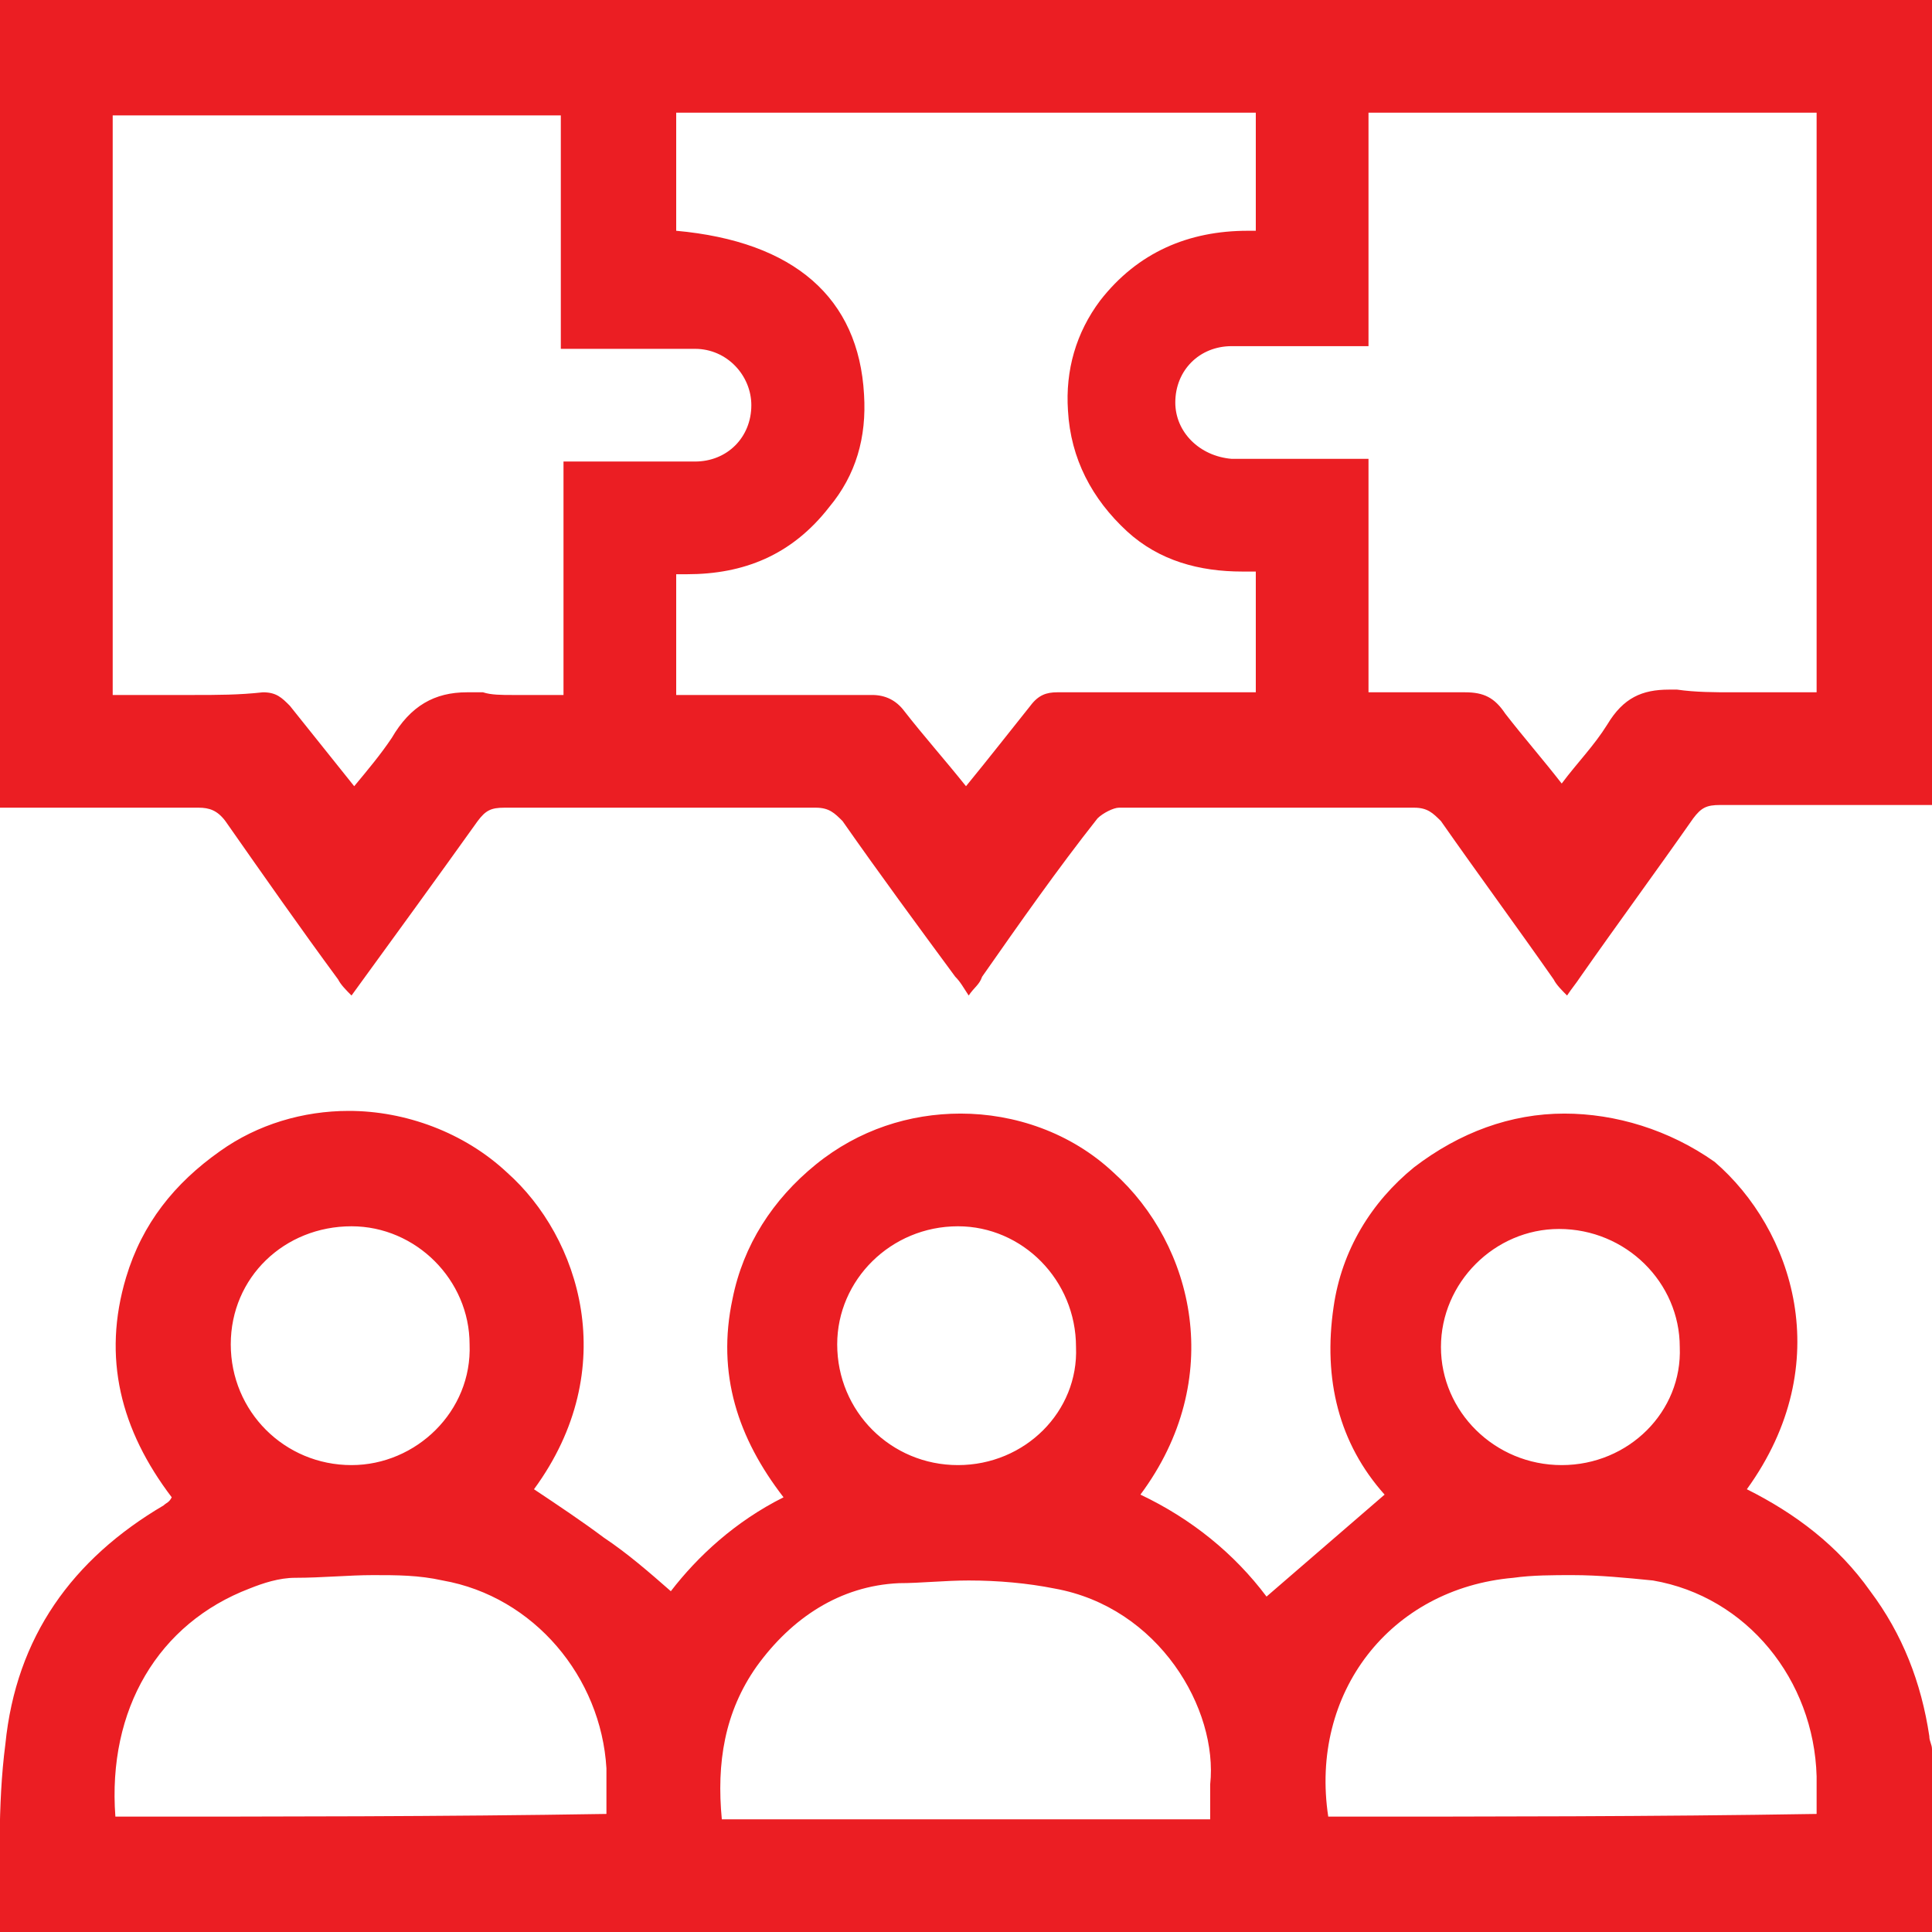
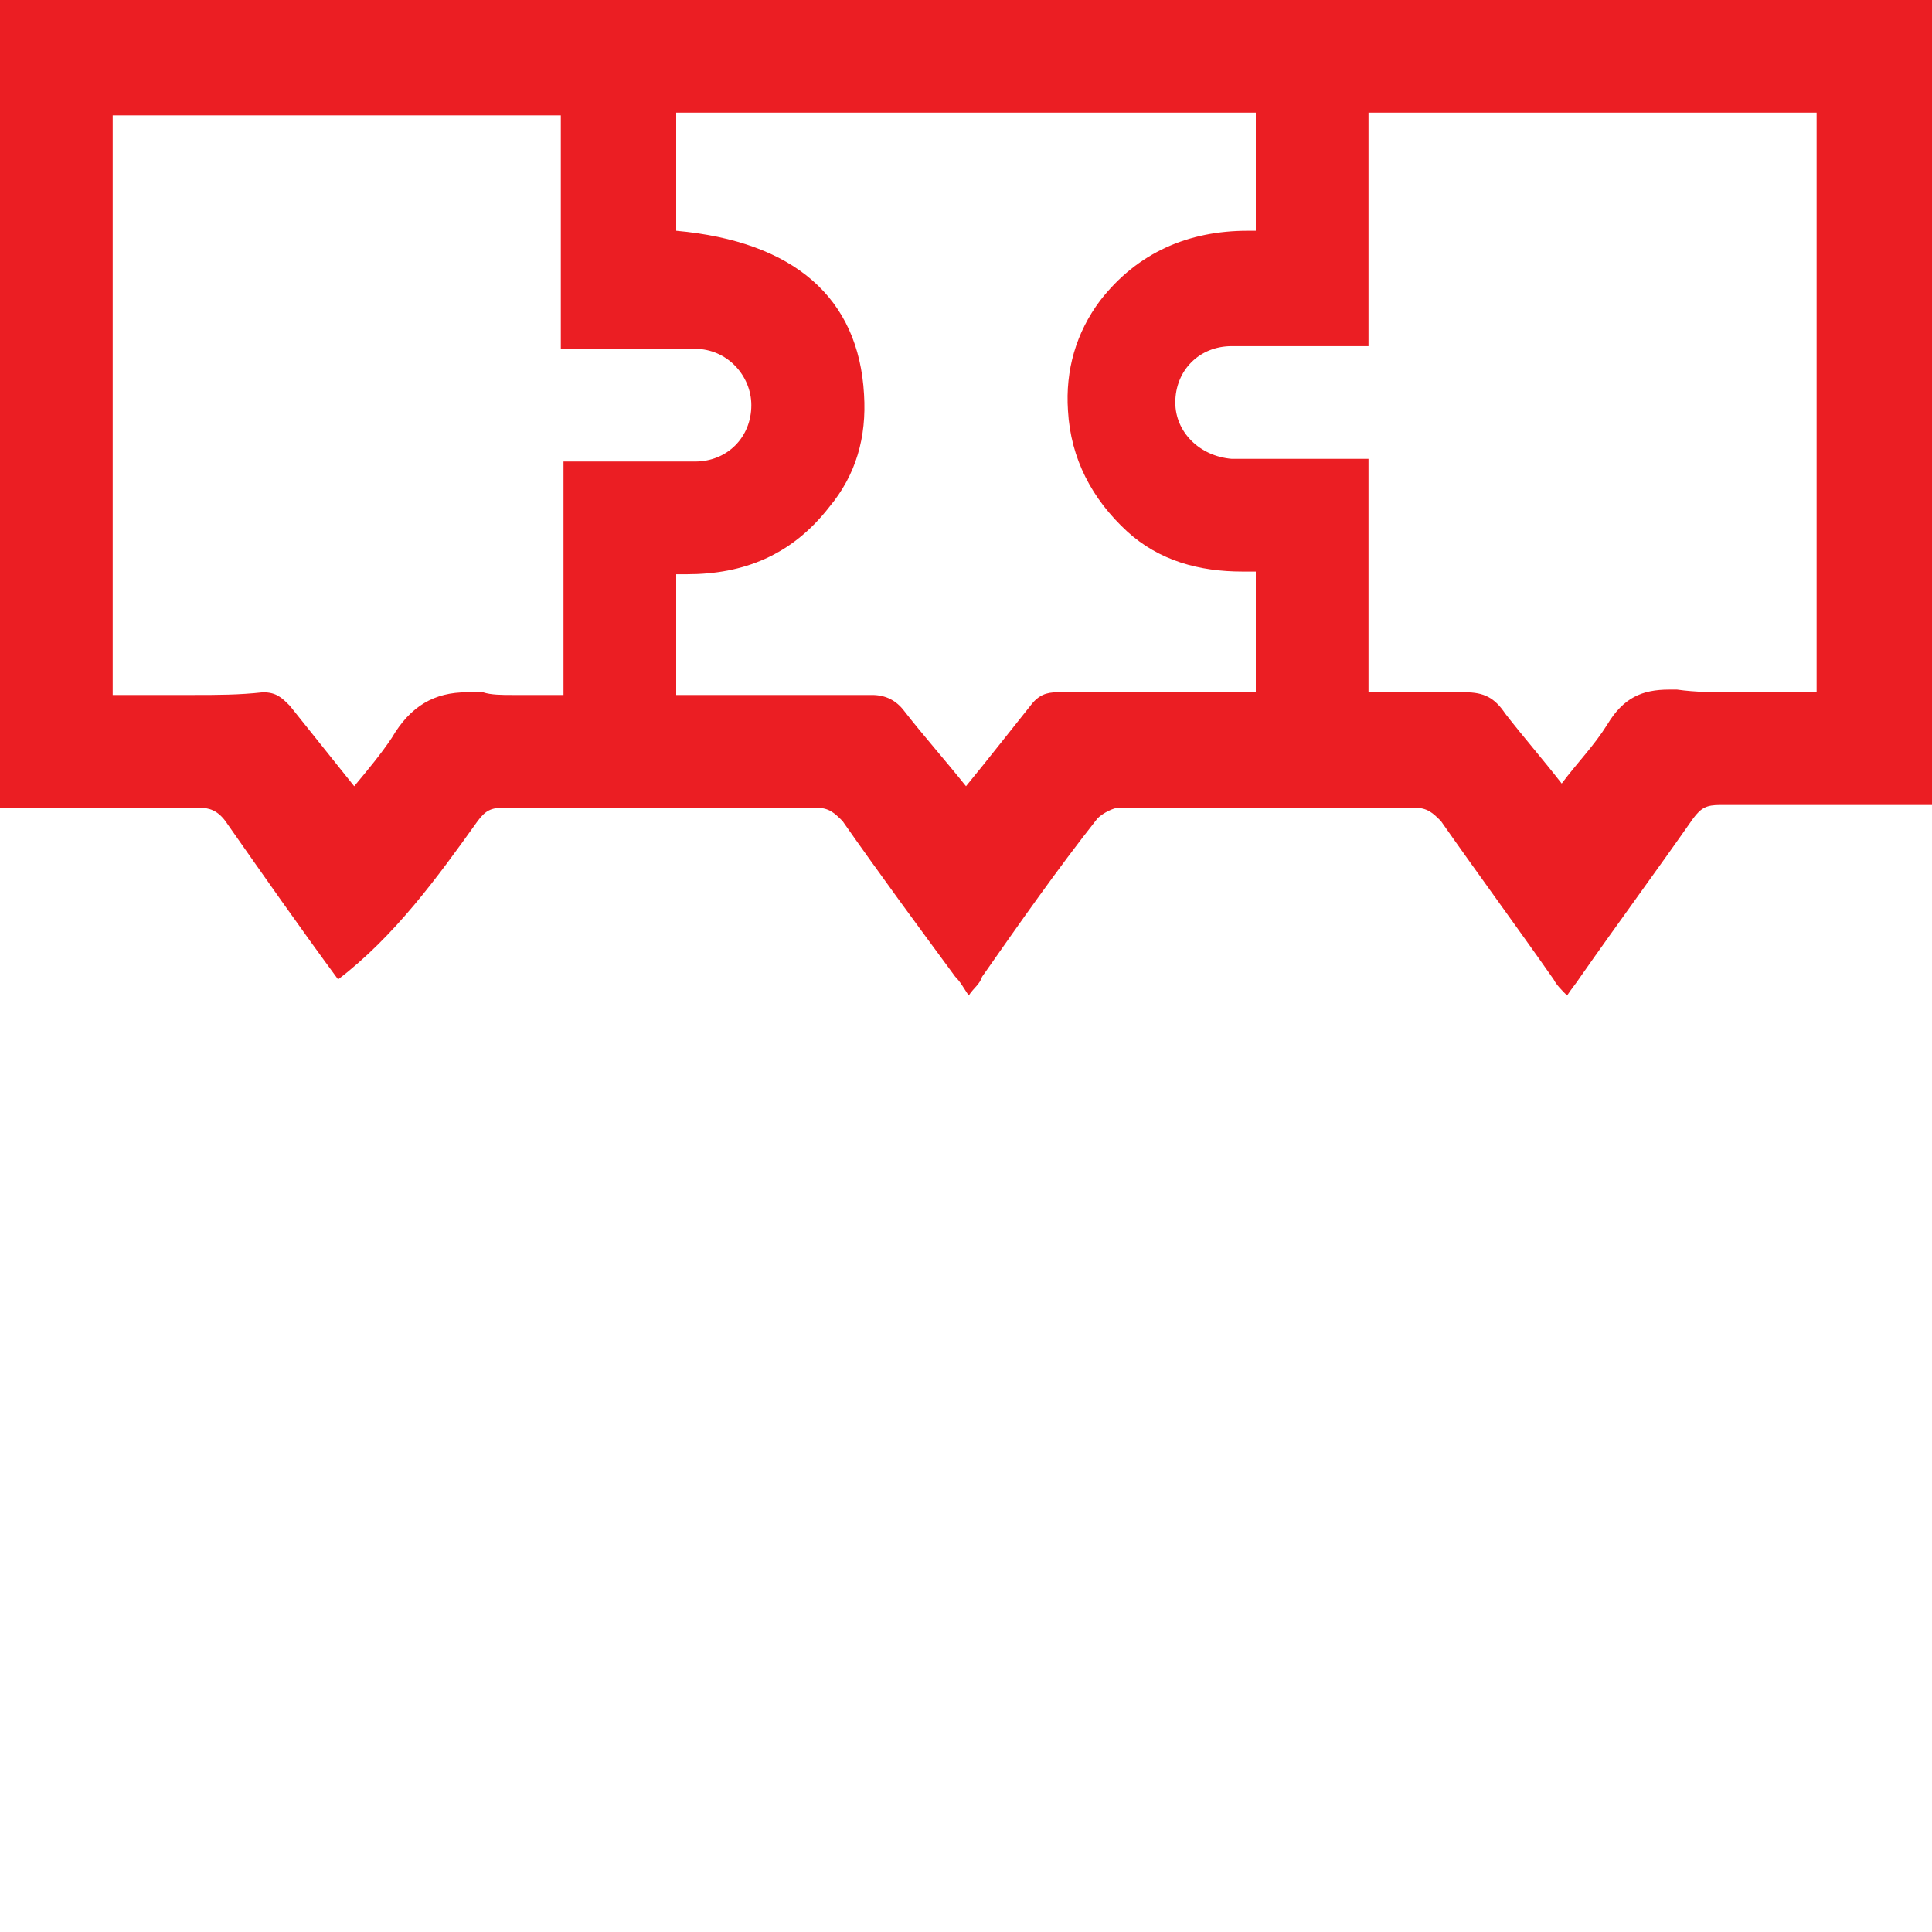
<svg xmlns="http://www.w3.org/2000/svg" width="72" height="72" viewBox="0 0 72 72" fill="none">
  <g clip-path="url(#clip0_4178_29045)">
    <g clip-path="url(#clip1_4178_29045)">
-       <path d="M72 0C48 0 24 0 0 0C0 10.1 0 20.1 0 30.1C1.3 30.1 2.5 30.1 3.8 30.1C5 30.1 6.2 30.1 7.4 30.1C7.8 30.1 8.1 30.2 8.4 30.6C9.8 32.6 11.2 34.6 12.6 36.5C12.7 36.7 12.9 36.9 13.1 37.1C14.7 34.9 16.3 32.7 17.8 30.6C18.1 30.2 18.3 30.1 18.8 30.1C20.7 30.1 22.7 30.1 24.6 30.1C26.5 30.1 28.5 30.1 30.4 30.1C30.9 30.1 31.1 30.3 31.4 30.6C32.8 32.6 34.2 34.5 35.6 36.4C35.8 36.6 35.9 36.8 36.1 37.1C36.3 36.8 36.5 36.7 36.6 36.4C38 34.4 39.4 32.4 40.9 30.5C41.1 30.3 41.5 30.1 41.7 30.1C45.4 30.1 49 30.1 52.7 30.1C53.2 30.1 53.4 30.3 53.7 30.6C55.1 32.6 56.5 34.5 57.9 36.5C58 36.7 58.2 36.9 58.4 37.1C58.6 36.8 58.7 36.7 58.9 36.4C60.3 34.4 61.7 32.5 63.1 30.5C63.4 30.1 63.6 30 64.1 30C64.8 30 65.5 30 66.1 30C68.1 30 70.1 30 72.2 30C72 20.1 72 10 72 0ZM25.6 21.4C27.7 21.4 29.5 20.7 30.9 18.9C31.9 17.7 32.3 16.3 32.2 14.7C32 11.1 29.6 9 25.2 8.6C25.2 7.1 25.2 5.7 25.2 4.2C32.4 4.2 39.6 4.2 46.8 4.2C46.8 5.7 46.8 7.1 46.8 8.6C46.7 8.6 46.6 8.6 46.5 8.6C44.3 8.6 42.4 9.4 41 11.2C40.1 12.4 39.7 13.8 39.8 15.3C39.9 17.1 40.7 18.6 42 19.8C43.2 20.9 44.7 21.3 46.3 21.3C46.5 21.3 46.6 21.3 46.8 21.3C46.8 22.8 46.8 24.3 46.8 25.8C46.5 25.8 46.3 25.8 46.1 25.8C44.9 25.8 43.8 25.8 42.6 25.8C41.5 25.8 40.5 25.8 39.4 25.8C39 25.8 38.7 25.9 38.4 26.3C37.6 27.3 36.9 28.2 36 29.3C35.2 28.3 34.4 27.4 33.7 26.5C33.4 26.1 33 25.9 32.5 25.9C31.4 25.9 30.2 25.9 29.1 25.9C27.8 25.9 26.5 25.9 25.2 25.9C25.2 24.4 25.2 22.9 25.2 21.4C25.4 21.4 25.5 21.4 25.6 21.4ZM7.2 25.9C6.2 25.9 5.2 25.9 4.2 25.9C4.2 18.7 4.2 11.5 4.2 4.3C9.7 4.3 15.3 4.3 20.9 4.3C20.9 7.2 20.9 10 20.9 13C21.3 13 21.6 13 22 13C22.2 13 22.3 13 22.5 13C23.2 13 23.8 13 24.5 13C25 13 25.4 13 25.9 13C27.1 13 28 14 28 15.1C28 16.3 27.1 17.2 25.9 17.2C25.3 17.2 24.7 17.2 24.2 17.2C23.4 17.2 22.7 17.2 21.9 17.2H21.8C21.7 17.2 21.6 17.2 21.5 17.2C21.3 17.2 21.2 17.2 21 17.2C21 20.1 21 23 21 25.9C20.4 25.9 19.7 25.9 19.1 25.9C18.7 25.9 18.3 25.9 18 25.8C17.8 25.8 17.6 25.8 17.4 25.8C16.2 25.8 15.3 26.3 14.6 27.5C14.2 28.1 13.7 28.7 13.2 29.3C12.4 28.3 11.6 27.3 10.8 26.3C10.5 26 10.3 25.8 9.8 25.8C8.9 25.9 8.1 25.9 7.2 25.9ZM51 12.9C51 10 51 7.1 51 4.2C56.6 4.2 62.2 4.2 67.7 4.2C67.7 11.4 67.7 18.6 67.7 25.8C66.7 25.8 65.6 25.8 64.6 25.8C63.9 25.8 63.2 25.8 62.5 25.7C62.4 25.7 62.3 25.7 62.2 25.7C61.2 25.7 60.5 26 59.9 27C59.4 27.8 58.8 28.4 58.2 29.2C57.5 28.3 56.8 27.5 56.1 26.6C55.7 26 55.3 25.8 54.6 25.8C54.5 25.8 54.5 25.8 54.4 25.8C54 25.8 53.5 25.8 53.1 25.8C52.4 25.8 51.8 25.8 51 25.8C51 22.9 51 20 51 17.1C50.3 17.1 49.6 17.1 48.9 17.1C48.3 17.1 47.7 17.1 47.1 17.1C46.9 17.1 46.7 17.1 46.4 17.1C46.2 17.1 46 17.1 45.9 17.1C44.7 17 43.8 16.1 43.8 15C43.8 13.8 44.7 12.9 45.9 12.9C46.5 12.9 47.2 12.9 47.8 12.9C49 12.9 50 12.9 51 12.9Z" fill="#EB1E23" />
-       <path d="M58.3 41.5C56.3 41.5 54.4 42.2 52.7 43.5C51.1 44.8 50 46.6 49.7 48.7C49.3 51.4 49.9 53.8 51.6 55.7C50.1 57 48.7 58.2 47.2 59.5C46 57.9 44.4 56.6 42.5 55.7C45.7 51.4 44.5 46.4 41.5 43.7C39.9 42.2 37.8 41.5 35.8 41.5C33.9 41.5 32 42.1 30.4 43.4C28.8 44.7 27.7 46.4 27.3 48.4C26.7 51.2 27.5 53.6 29.2 55.8C27.4 56.7 26 58 25 59.3C24.2 58.6 23.4 57.9 22.5 57.3C21.7 56.7 20.8 56.1 19.9 55.5C23.2 51 21.6 46.1 18.9 43.7C17.3 42.2 15.1 41.4 13 41.4C11.3 41.4 9.6 41.9 8.2 42.9C6.5 44.1 5.3 45.6 4.7 47.6C3.8 50.6 4.5 53.3 6.4 55.8C6.3 56 6.2 56 6.1 56.1C2.7 58.1 0.6 61 0.2 65C-0.1 67.3 -0 69.7 -0 72C24 72 48 72 72 72C72 69.7 72 67.5 72 65.2C72 65 71.9 64.9 71.9 64.7C71.6 62.7 70.9 60.9 69.7 59.3C68.5 57.6 66.9 56.4 65.1 55.5C68.5 50.8 66.8 45.8 63.9 43.3C62.2 42.1 60.2 41.5 58.3 41.5ZM13.1 54.6C10.6 54.6 8.6 52.6 8.6 50.1C8.6 47.6 10.6 45.7 13.1 45.7C15.5 45.7 17.5 47.7 17.5 50.1C17.6 52.6 15.5 54.6 13.1 54.6ZM35.7 54.6C33.2 54.6 31.2 52.6 31.2 50.1C31.2 47.7 33.2 45.7 35.7 45.7C38.1 45.7 40.1 47.7 40.1 50.2C40.2 52.6 38.2 54.6 35.7 54.6ZM58.2 54.6C55.7 54.6 53.7 52.6 53.7 50.2C53.7 47.8 55.7 45.8 58.1 45.8C60.6 45.8 62.6 47.8 62.6 50.2C62.7 52.6 60.7 54.6 58.2 54.6C58.3 54.6 58.3 54.6 58.2 54.6ZM49.5 67.7C48.8 63.1 51.8 59.2 56.4 58.8C57.1 58.7 57.9 58.7 58.6 58.7C59.6 58.7 60.6 58.8 61.6 58.9C65.1 59.5 67.6 62.6 67.7 66.2C67.7 66.7 67.7 67.1 67.7 67.6C61.6 67.7 55.6 67.7 49.5 67.7ZM26.9 67.8C26.7 65.7 27 63.8 28.2 62.1C29.5 60.3 31.3 59.1 33.5 59C34.3 59 35.2 58.9 36.1 58.9C37.2 58.9 38.3 59 39.3 59.2C43.2 59.9 45.4 63.7 45.1 66.5C45.1 66.9 45.1 67.3 45.1 67.8C39 67.8 33 67.8 26.9 67.8ZM4.3 67.7C4 63.7 5.9 60.5 9.3 59.2C9.8 59 10.4 58.8 11 58.8C12 58.8 13 58.7 13.9 58.7C14.8 58.7 15.6 58.7 16.5 58.9C19.9 59.5 22.4 62.5 22.6 65.9C22.6 66.4 22.6 67 22.6 67.6C16.5 67.7 10.4 67.7 4.3 67.7Z" fill="#EB1E23" />
+       <path d="M72 0C48 0 24 0 0 0C0 10.1 0 20.1 0 30.1C1.3 30.1 2.5 30.1 3.8 30.1C5 30.1 6.2 30.1 7.4 30.1C7.8 30.1 8.1 30.2 8.4 30.6C9.8 32.6 11.2 34.6 12.6 36.5C14.7 34.9 16.3 32.7 17.8 30.6C18.1 30.2 18.3 30.1 18.8 30.1C20.7 30.1 22.7 30.1 24.6 30.1C26.5 30.1 28.5 30.1 30.4 30.1C30.9 30.1 31.1 30.3 31.4 30.6C32.8 32.6 34.2 34.5 35.6 36.4C35.8 36.6 35.9 36.8 36.1 37.1C36.3 36.8 36.5 36.7 36.6 36.4C38 34.4 39.4 32.4 40.9 30.5C41.1 30.3 41.5 30.1 41.7 30.1C45.4 30.1 49 30.1 52.7 30.1C53.2 30.1 53.4 30.3 53.7 30.6C55.1 32.6 56.5 34.5 57.9 36.5C58 36.7 58.2 36.9 58.4 37.1C58.6 36.8 58.7 36.7 58.9 36.4C60.3 34.4 61.7 32.5 63.1 30.5C63.4 30.1 63.6 30 64.1 30C64.8 30 65.5 30 66.1 30C68.1 30 70.1 30 72.2 30C72 20.1 72 10 72 0ZM25.6 21.4C27.7 21.4 29.5 20.7 30.9 18.9C31.9 17.7 32.3 16.3 32.2 14.7C32 11.1 29.6 9 25.2 8.6C25.2 7.1 25.2 5.7 25.2 4.2C32.4 4.2 39.6 4.2 46.8 4.2C46.8 5.7 46.8 7.1 46.8 8.6C46.7 8.6 46.6 8.6 46.5 8.6C44.3 8.6 42.4 9.4 41 11.2C40.1 12.4 39.7 13.8 39.8 15.3C39.9 17.1 40.7 18.6 42 19.8C43.2 20.9 44.7 21.3 46.3 21.3C46.5 21.3 46.6 21.3 46.8 21.3C46.8 22.8 46.8 24.3 46.8 25.8C46.5 25.8 46.3 25.8 46.1 25.8C44.9 25.8 43.8 25.8 42.6 25.8C41.5 25.8 40.5 25.8 39.4 25.8C39 25.8 38.7 25.9 38.4 26.3C37.6 27.3 36.9 28.2 36 29.3C35.2 28.3 34.4 27.4 33.7 26.5C33.4 26.1 33 25.9 32.5 25.9C31.4 25.9 30.2 25.9 29.1 25.9C27.8 25.9 26.5 25.9 25.2 25.9C25.2 24.4 25.2 22.9 25.2 21.4C25.4 21.4 25.5 21.4 25.6 21.4ZM7.2 25.9C6.2 25.9 5.2 25.9 4.2 25.9C4.2 18.7 4.2 11.5 4.2 4.3C9.7 4.3 15.3 4.3 20.9 4.3C20.9 7.2 20.9 10 20.9 13C21.3 13 21.6 13 22 13C22.2 13 22.3 13 22.5 13C23.2 13 23.8 13 24.5 13C25 13 25.4 13 25.9 13C27.1 13 28 14 28 15.1C28 16.3 27.1 17.2 25.9 17.2C25.3 17.2 24.7 17.2 24.2 17.2C23.4 17.2 22.7 17.2 21.9 17.2H21.8C21.7 17.2 21.6 17.2 21.5 17.2C21.3 17.2 21.2 17.2 21 17.2C21 20.1 21 23 21 25.9C20.4 25.9 19.7 25.9 19.1 25.9C18.7 25.9 18.3 25.9 18 25.8C17.8 25.8 17.6 25.8 17.4 25.8C16.2 25.8 15.3 26.3 14.6 27.5C14.2 28.1 13.7 28.7 13.2 29.3C12.4 28.3 11.6 27.3 10.8 26.3C10.5 26 10.3 25.8 9.8 25.8C8.9 25.9 8.1 25.9 7.2 25.9ZM51 12.9C51 10 51 7.1 51 4.2C56.6 4.2 62.2 4.2 67.7 4.2C67.7 11.4 67.7 18.6 67.7 25.8C66.7 25.8 65.6 25.8 64.6 25.8C63.9 25.8 63.2 25.8 62.5 25.7C62.4 25.7 62.3 25.7 62.2 25.7C61.2 25.7 60.5 26 59.9 27C59.4 27.8 58.8 28.4 58.2 29.2C57.5 28.3 56.8 27.5 56.1 26.6C55.7 26 55.3 25.8 54.6 25.8C54.5 25.8 54.5 25.8 54.4 25.8C54 25.8 53.5 25.8 53.1 25.8C52.4 25.8 51.8 25.8 51 25.8C51 22.9 51 20 51 17.1C50.3 17.1 49.6 17.1 48.9 17.1C48.3 17.1 47.7 17.1 47.1 17.1C46.9 17.1 46.7 17.1 46.4 17.1C46.2 17.1 46 17.1 45.9 17.1C44.7 17 43.8 16.1 43.8 15C43.8 13.8 44.7 12.9 45.9 12.9C46.5 12.9 47.2 12.9 47.8 12.9C49 12.9 50 12.9 51 12.9Z" fill="#EB1E23" />
    </g>
  </g>
  <defs>
    <clipPath id="clip0_4178_29045">
      <rect width="72" height="72" fill="white" />
    </clipPath>
    <clipPath id="clip1_4178_29045">
      <rect width="72" height="72" fill="white" />
    </clipPath>
  </defs>
</svg>